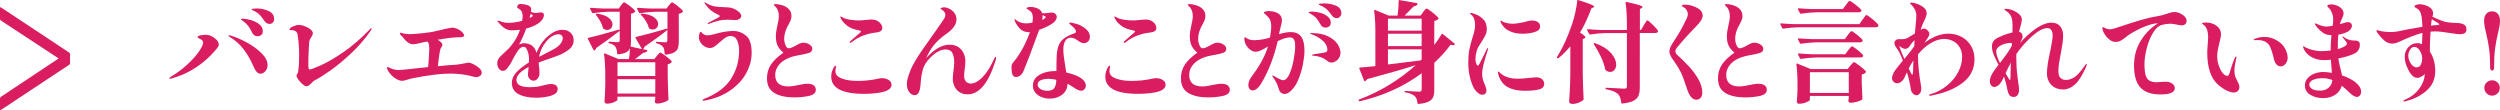
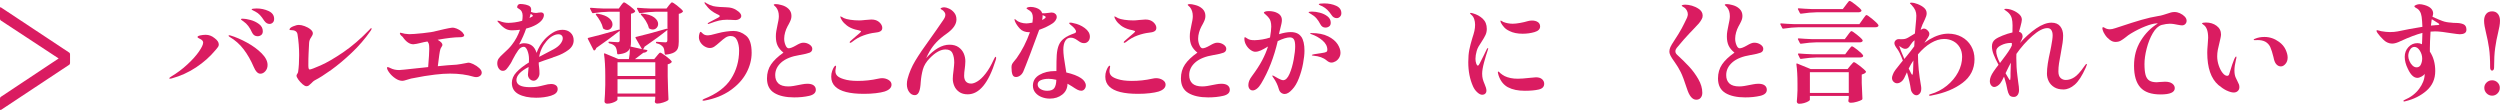
<svg xmlns="http://www.w3.org/2000/svg" viewBox="0 0 777.46 34.24">
  <defs>
    <style>.d{fill:#da1c61;}</style>
  </defs>
  <g id="a" />
  <g id="b">
    <g id="c">
      <path class="d" d="M21.58,20.1L.31,34.18l-.14,.05c-.11,0-.17-.12-.17-.37v-3.18c0-.25,.07-.42,.21-.53l18.03-11.97L.21,6.34c-.14-.11-.21-.28-.21-.53V2.63c0-.39,.1-.49,.31-.32l21.27,14.08c.14,.1,.2,.28,.2,.53v2.65c0,.25-.07,.42-.2,.53Z" />
      <g>
        <path class="d" d="M52.63,24.35c0-.11,.18-.28,.55-.51,1.87-1.12,3.57-2.38,5.1-3.81,1.54-1.42,2.74-2.76,3.6-4.01,.86-1.25,1.3-2.17,1.3-2.77,0-.46-.31-.83-.92-1.13-.09-.05-.21-.1-.34-.17s-.26-.14-.36-.22c-.1-.08-.15-.14-.15-.19,0-.23,.28-.4,.85-.53,.57-.12,1.14-.19,1.71-.19,.98,0,1.88,.33,2.7,.99,.91,.66,1.37,1.33,1.37,2.01,0,.27-.07,.52-.22,.75-.15,.23-.31,.44-.5,.65-.18,.2-.32,.36-.41,.48-1.62,1.94-3.58,3.68-5.89,5.22-2.31,1.55-4.87,2.71-7.67,3.48-.23,.05-.39,.07-.48,.07-.16,0-.24-.04-.24-.14Zm27.2-1.98c-.33-.36-.63-.87-.9-1.5-.91-2.12-1.96-3.96-3.16-5.53-1.19-1.57-2.65-2.86-4.35-3.86-.23-.14-.34-.26-.34-.38,0-.09,.07-.14,.2-.14,.07,0,.19,.02,.38,.07,1.66,.5,3.39,1.25,5.19,2.24,1.8,.99,3.31,2.1,4.53,3.33,1.22,1.23,1.83,2.44,1.83,3.62,0,.75-.23,1.39-.68,1.91-.46,.52-.97,.79-1.54,.79-.43,0-.81-.18-1.14-.55Zm-1.45-12.26c-.36-.8-.75-1.47-1.16-2.01-.41-.55-.92-1.04-1.54-1.47-.14-.09-.3-.21-.48-.34-.18-.14-.27-.24-.27-.31,0-.11,.18-.17,.55-.17,.59,0,1.39,.13,2.39,.39,1,.26,1.89,.69,2.68,1.28,.79,.59,1.18,1.33,1.18,2.22,0,.55-.17,.94-.5,1.19-.33,.25-.71,.38-1.14,.38-.77,0-1.34-.39-1.71-1.16Zm3.82-3.62c-.52-.8-.98-1.41-1.38-1.83-.4-.42-.88-.78-1.45-1.08-.16-.09-.39-.21-.68-.34-.3-.14-.44-.25-.44-.34s.17-.16,.5-.2c.33-.05,.68-.07,1.04-.07,1.34,0,2.59,.27,3.74,.8,1.15,.54,1.72,1.35,1.72,2.44,0,.5-.14,.89-.43,1.16-.28,.27-.62,.41-1.01,.41-.62,0-1.15-.32-1.61-.96Z" />
        <path class="d" d="M94.08,26.17c-.5-.42-.94-.9-1.31-1.43-.38-.53-.56-.94-.56-1.21,0-.16,.08-.35,.24-.58,.16-.23,.25-.44,.27-.65,.21-1.43,.31-3.16,.31-5.19,0-2.19-.17-4.34-.51-6.45-.14-.86-.81-1.3-2.01-1.3-.14,0-.25,0-.34-.02-.09-.01-.14-.05-.14-.12,0-.36,.36-.7,1.09-1.01,.73-.31,1.34-.46,1.84-.46s1.1,.12,1.79,.38,1.29,.58,1.79,.99c.5,.41,.75,.82,.75,1.23,0,.21-.05,.4-.15,.6-.1,.19-.21,.38-.32,.56-.21,.3-.37,.58-.48,.85-.11,.27-.18,.58-.21,.92-.07,.84-.12,1.98-.17,3.41-.05,.91-.07,2.14-.07,3.69,0,.05,0,.19,.02,.43,.01,.24,.05,.43,.12,.58s.16,.22,.27,.22c.34,0,1.48-.43,3.42-1.28,1.93-.85,4.27-2.21,7-4.06,2.73-1.86,5.47-4.22,8.23-7.09,.23-.3,.4-.44,.51-.44,.07,0,.1,.06,.1,.17,0,.16-.1,.39-.31,.68-1.71,2.46-3.68,4.74-5.91,6.85-2.23,2.11-4.36,3.88-6.38,5.33-2.03,1.45-3.69,2.5-4.99,3.16-.27,.14-.52,.32-.75,.55s-.36,.36-.41,.41c-.32,.32-.58,.55-.79,.7-.21,.15-.44,.22-.72,.22-.32,0-.73-.21-1.23-.63Z" />
        <path class="d" d="M147.25,19.98c.68,.32,1.28,.72,1.79,1.2s.77,.94,.77,1.4c0,.41-.17,.75-.51,1.01-.34,.26-.74,.39-1.2,.39-.25,0-.5-.03-.75-.1-2.19-.66-4.64-.99-7.38-.99-1.37,0-2.92,.1-4.68,.31-1.89,.21-4.37,.61-7.44,1.23-.32,.07-.82,.22-1.5,.44-.55,.18-.94,.27-1.19,.27-.73,0-1.47-.26-2.22-.77-.75-.51-1.37-1.1-1.86-1.76-.49-.66-.73-1.17-.73-1.54,0-.14,.07-.2,.21-.2,.18,0,.49,.11,.92,.34,.77,.39,1.66,.58,2.66,.58,.32,0,2.14-.18,5.46-.55,.61-.07,1.22-.13,1.83-.19,.6-.06,1.18-.12,1.72-.19,.23-2.73,.34-4.61,.34-5.63,0-.8-.05-1.33-.14-1.6-.11-.27-.25-.51-.41-.72-.66,.09-1.47,.26-2.42,.51-.18,.05-.5,.11-.96,.21-.46,.09-.8,.14-1.02,.14-1.16,0-2.27-.76-3.31-2.29-.43-.3-.72-.63-.85-.99-.05-.16-.02-.26,.07-.31h.07l.34,.07c.57,.2,1.36,.33,2.36,.38,.84,0,2.26-.1,4.25-.31,1.99-.21,3.35-.42,4.08-.65,.71-.18,1.58-.39,2.61-.61,1.04-.23,1.81-.38,2.34-.44,.46-.05,.95,.04,1.49,.26,.54,.22,1.01,.49,1.42,.82,.41,.33,.64,.6,.68,.8,.18,.14,.27,.29,.27,.44,0,.11-.05,.23-.15,.34s-.25,.18-.43,.2c-.07,.07-.36,.1-.89,.1-1.55,0-3.81,.26-6.8,.79,1,.57,1.5,1.1,1.5,1.6,0,.14-.09,.34-.27,.61-.18,.27-.31,.52-.38,.75-.18,.55-.44,2.3-.79,5.26,2.48-.25,4.1-.39,4.85-.41,.55,0,1.33-.09,2.36-.27l1.13-.21c.59-.14,.97-.21,1.13-.21,.41,0,.96,.16,1.64,.48Z" />
        <path class="d" d="M171.93,17.89c-2.14,.71-3.61,1.22-4.4,1.54,0,.41,.04,.96,.14,1.64,.07,.5,.1,1.1,.1,1.81,0,.52-.18,1.02-.55,1.5s-.79,.72-1.26,.72-.89-.19-1.25-.56c-.35-.38-.53-.82-.53-1.35,0-.3,.07-1.08,.21-2.36-2.53,1.32-3.79,2.67-3.79,4.06,0,1.48,1.41,2.22,4.23,2.22,.89,0,1.64-.05,2.25-.15,.61-.1,1.31-.26,2.08-.46,.91-.25,1.65-.38,2.22-.38,.61,0,1.11,.14,1.49,.41,.38,.27,.56,.66,.56,1.16,0,.96-.69,1.64-2.07,2.07-1.38,.42-2.92,.63-4.63,.63-2.3,0-4.13-.38-5.5-1.13s-2.05-1.91-2.05-3.48c0-1.18,.47-2.29,1.42-3.31s2.24-2.04,3.88-3.04c.02-.23,.03-.58,.03-1.06,0-.93-.16-1.8-.48-2.61-.32-.81-.7-1.21-1.13-1.21-.64,0-1.22,.36-1.74,1.08s-1.1,1.69-1.74,2.92c-.23,.5-.44,.91-.65,1.23-.52,.8-.94,1.37-1.26,1.72-.32,.35-.69,.53-1.13,.53-.5,0-.92-.23-1.25-.7-.33-.47-.49-1.01-.49-1.62,0-.57,.14-1.06,.41-1.47,.27-.41,.74-.91,1.4-1.5,1.21-1.07,2.12-2,2.73-2.8,1.09-1.39,1.93-2.95,2.53-4.68-.96,.11-1.8,.17-2.53,.17-.87,0-1.62-.22-2.27-.67-.65-.44-1.34-1.1-2.07-1.96-.09-.09-.14-.18-.14-.27,0-.07,.04-.1,.14-.1,.11,0,.27,.03,.48,.1,.93,.39,1.87,.58,2.8,.58,.52,0,1.17-.05,1.95-.15s1.55-.27,2.32-.5c.09-.48,.14-1.01,.14-1.6,0-1-.4-1.72-1.2-2.15-.05-.02-.12-.06-.22-.12-.1-.06-.18-.11-.22-.17-.04-.06-.07-.13-.07-.22,.02-.25,.11-.47,.27-.67,.16-.19,.39-.29,.68-.29,.55,0,1.12,.07,1.71,.2s1.04,.33,1.33,.58c.25,.23,.38,.57,.38,1.02,0,.11-.02,.33-.07,.65,.48,.23,.97,.34,1.47,.34,.29,0,.58-.03,.85-.1,.36-.05,.64-.07,.82-.07,.25,0,.46,.07,.63,.21s.26,.33,.26,.58c0,.52-.21,1.05-.61,1.57-.41,.52-1.01,1.01-1.81,1.47-.93,.52-1.97,.92-3.11,1.19-.52,1.55-1.25,3.2-2.19,4.95,.5-.25,1-.38,1.5-.38,2.05,0,3.36,1,3.93,3,.59-1.59,1.42-2.98,2.49-4.17,.68-.75,1.51-1.44,2.48-2.07,.97-.63,2-.94,3.09-.94,1.02,0,1.86,.3,2.51,.9,.65,.6,.97,1.39,.97,2.37,0,1.18-.55,2.19-1.64,3-1.09,.82-2.4,1.49-3.93,2.01l-.92,.31Zm-7.27-12.29c.37-.18,.64-.33,.82-.44,.16-.09,.24-.18,.24-.27,0-.07-.09-.17-.27-.31-.05-.05-.18-.14-.41-.27l-.38,1.3Zm3.01,12.09l.44-.24,1.37-.72c1.27-.64,2.18-1.12,2.73-1.43,.91-.5,1.61-1.06,2.08-1.67s.72-1.18,.72-1.71c0-.39-.12-.69-.36-.92-.24-.23-.57-.34-1.01-.34-.57,0-1.18,.18-1.83,.55-.65,.36-1.28,.91-1.89,1.64-1.21,1.41-1.96,3.03-2.25,4.85Z" />
        <path class="d" d="M210.64,1.81c.92,.71,1.5,1.24,1.72,1.6,.07,.09,.05,.19-.07,.31-.3,.3-.7,.49-1.2,.58V12.94c0,.87-.1,1.56-.29,2.08-.19,.52-.58,.95-1.16,1.28-.58,.33-1.45,.56-2.61,.7h-.07c-.11,0-.19-.08-.24-.24-.05-.55-.1-.98-.17-1.31-.07-.33-.18-.61-.34-.84-.23-.25-.48-.47-.77-.67-.28-.19-.69-.35-1.21-.46-.16-.02-.24-.11-.24-.27,0-.14,.07-.21,.21-.21,.41,0,.91,.03,1.5,.1l1.26,.07c.39,0,.58-.22,.58-.65v-3.21c-1.75,1.43-4.12,3.18-7.1,5.22-.07,.32-.24,.58-.51,.79l1.16,.2c.23,.05,.3,.15,.21,.31-.23,.34-.64,.54-1.23,.58-.46,.36-1.32,1.02-2.6,1.98h5.98l.82-.99c.09-.11,.22-.27,.38-.46,.16-.19,.29-.34,.39-.43,.1-.09,.2-.14,.29-.14,.21,0,.79,.36,1.76,1.09,.97,.73,1.57,1.28,1.79,1.64,.07,.09,.05,.19-.07,.31-.3,.3-.68,.49-1.16,.58v3.76c.07,3.12,.15,5.49,.24,7.1,0,.14-.04,.25-.14,.34-.3,.23-.79,.46-1.49,.68-.7,.23-1.3,.34-1.83,.34-.43,0-.69-.17-.79-.51,0-.14,.01-.25,.03-.34,.02-.07,.04-.15,.05-.24,.01-.09,.03-.2,.05-.34v-.72h-11.75v.92c0,.14-.17,.31-.49,.51-.33,.2-.74,.38-1.23,.53-.49,.15-.98,.22-1.48,.22-.27,0-.48-.07-.62-.21-.14-.14-.21-.3-.21-.48,.11-1.27,.19-2.98,.24-5.12v-2.94c0-2.69-.13-4.89-.38-6.62v-.07c0-.09,.02-.15,.07-.19,.05-.03,.11-.03,.21,.02l4.17,1.74h3.28c.2-1.02,.31-2.15,.31-3.38-.21,.55-.59,.97-1.16,1.28-.57,.31-1.4,.52-2.49,.63h-.07c-.11,0-.19-.08-.24-.24-.07-1-.25-1.71-.55-2.12-.39-.52-1.02-.88-1.91-1.06-.16-.07-.24-.17-.24-.31s.07-.21,.21-.21c.39,0,.88,.03,1.47,.1l1.23,.07c.2,0,.35-.05,.44-.15,.09-.1,.14-.26,.14-.46v-2.94c-2.21,1.73-4.63,3.51-7.27,5.33-.07,.3-.24,.55-.51,.75-.02,.02-.07,.03-.14,.03-.12,0-.19-.06-.24-.17l-1.74-3.41-.04-.14c0-.11,.07-.18,.21-.2,1.82-.41,4.95-1.25,9.39-2.53,.02,0,.07-.01,.15-.03,.08-.02,.13,0,.15,.07l.04,.14V3.65h-3.38c-1.46,.02-3.08,.17-4.88,.44h-.07c-.11,0-.21-.06-.27-.17l-.61-1.19-.03-.14c0-.11,.08-.17,.24-.17,1.23,.11,2.61,.19,4.13,.24h4.58l.68-.96c.07-.09,.17-.23,.31-.41,.14-.18,.26-.32,.36-.41,.1-.09,.2-.14,.29-.14,.2,0,.77,.35,1.71,1.06,.93,.71,1.5,1.23,1.71,1.57,.07,.09,.06,.19-.03,.31-.32,.32-.73,.51-1.23,.58V12.94c0,.64-.04,1.15-.14,1.54l3.55,.79-1.98-3.45c-.05-.09-.06-.17-.03-.22,.02-.06,.08-.1,.17-.12,2.44-.57,5.58-1.41,9.43-2.53,.16-.02,.26,0,.31,.07l.03,.14V3.65h-3.62c-1.46,.02-3.08,.17-4.88,.44h-.1c-.09,0-.17-.06-.24-.17l-.61-1.19s-.04-.07-.04-.14c0-.11,.08-.17,.24-.17,1.25,.11,2.64,.19,4.17,.24h4.78l.72-.96c.09-.11,.21-.26,.36-.43,.15-.17,.27-.3,.36-.39,.09-.09,.18-.14,.27-.14,.21,0,.77,.35,1.69,1.06Zm-20.64,7c-.32,.34-.72,.51-1.2,.51-.36,0-.73-.11-1.09-.34-.09-.05-.16-.15-.21-.31-.14-.64-.41-1.32-.82-2.05-.41-.73-.85-1.39-1.33-1.98-.09-.14-.1-.24-.03-.31,.04-.04,.15-.07,.31-.07,.14,0,.26,.01,.38,.03,1.52,.27,2.65,.72,3.38,1.33,.73,.61,1.09,1.26,1.09,1.95,0,.48-.16,.89-.48,1.23Zm13.79,14.82v-4.27h-11.75v4.27h11.75Zm-11.75,5.46h11.75v-4.47h-11.75v4.47Zm9.9-20.21c-.09-.04-.16-.15-.2-.31-.16-.66-.46-1.35-.91-2.07-.44-.72-.93-1.34-1.45-1.86-.14-.14-.16-.25-.07-.34,.11-.07,.23-.09,.34-.07,1.71,.16,2.97,.55,3.79,1.18,.82,.63,1.23,1.3,1.23,2.03,0,.48-.16,.89-.48,1.23-.32,.34-.72,.51-1.2,.51-.39,0-.74-.1-1.06-.31Z" />
        <path class="d" d="M218.68,31.31c-.14,0-.21-.05-.21-.14,0-.14,.16-.27,.48-.41,3.89-1.52,6.68-3.6,8.37-6.21,1.68-2.62,2.53-5.57,2.53-8.84,0-1.18-.21-2.23-.61-3.14-.41-.91-1.08-1.37-2.01-1.37-.57,0-1.1,.16-1.59,.48-.49,.32-1.1,.81-1.83,1.47-.68,.61-1.24,1.06-1.67,1.35-.43,.29-.89,.43-1.37,.43-.52,0-1.05-.15-1.59-.46-.54-.31-.97-.72-1.32-1.25-.34-.52-.51-1.08-.51-1.67,0-.39,.06-.76,.17-1.11,.11-.35,.23-.53,.34-.53,.09,0,.2,.06,.33,.19,.12,.13,.2,.2,.22,.22,.25,.25,.51,.43,.77,.53,.26,.1,.59,.15,.97,.15,.48,0,1.26-.16,2.36-.48l.79-.2c.77-.21,1.6-.37,2.48-.5,.88-.12,1.66-.19,2.34-.19,1.37,0,2.65,.47,3.84,1.42,1.2,.94,1.79,2.74,1.79,5.38,0,2.14-.56,4.24-1.67,6.3-1.12,2.06-2.78,3.86-4.99,5.4-2.21,1.54-4.87,2.59-7.99,3.16l-.41,.03Zm1.45-23.87s-.05-.05-.05-.07c0-.11,.12-.24,.38-.38l2.94-1.54c.29-.16,.44-.31,.44-.44,0-.09-.06-.18-.17-.26-.12-.08-.23-.15-.36-.21-.12-.06-.22-.1-.29-.12-.68-.32-1.33-.72-1.93-1.19-.6-.48-1.2-1.13-1.79-1.95-.14-.2-.21-.35-.21-.44s.03-.14,.1-.14c.09,0,.26,.1,.51,.31,.73,.43,1.42,.73,2.08,.89,.5,.11,1.14,.2,1.93,.26,.79,.06,1.43,.09,1.93,.09,.29,0,.67,.03,1.11,.08,.44,.06,.82,.14,1.14,.26,.66,.23,1.26,.58,1.81,1.04,.55,.47,.82,.92,.82,1.35,0,.36-.19,.67-.56,.9-.38,.24-.81,.36-1.31,.36l-1.4-.07-1.2-.03c-.87,0-1.68,.09-2.44,.26-.76,.17-1.77,.5-3.02,.97-.14,.07-.25,.1-.34,.1-.05,0-.08-.01-.12-.03Z" />
        <path class="d" d="M240.81,28.91c-1.53-.92-2.29-2.43-2.29-4.52,0-1.66,.42-3.11,1.26-4.35,.84-1.24,2.13-2.46,3.86-3.67-.84-.68-1.45-1.41-1.81-2.17-.37-.76-.55-1.71-.55-2.85,0-.59,.04-1.16,.14-1.69,.09-.53,.22-1.19,.38-1.96,.11-.48,.21-.95,.29-1.42,.08-.47,.12-.88,.12-1.25,0-1.14-.3-2.07-.89-2.8-.11-.14-.26-.27-.43-.41-.17-.14-.26-.24-.26-.31,0-.16,.22-.24,.65-.24,.41,0,.95,.09,1.61,.27,.91,.21,1.68,.6,2.3,1.18,.62,.58,.94,1.33,.94,2.24,0,.43-.07,.84-.21,1.21s-.35,.84-.65,1.38c-.09,.14-.21,.34-.34,.61-.32,.59-.58,1.23-.77,1.91-.19,.68-.29,1.34-.29,1.98,0,.68,.14,1.35,.41,2,.27,.65,.6,.97,.99,.97,.48,0,1.22-.28,2.22-.85,.5-.3,.93-.52,1.3-.67,.36-.15,.71-.22,1.02-.22,.73,0,1.38,.19,1.95,.58,.57,.39,.85,.83,.85,1.33,0,.57-.29,.97-.85,1.2-.57,.23-1.59,.47-3.07,.72-2.53,.41-4.43,1.17-5.7,2.29-1.27,1.12-1.91,2.44-1.91,3.96,0,1.12,.33,1.98,.99,2.6,.66,.61,1.69,.92,3.07,.92,.5,0,1.04-.05,1.6-.14,.57-.09,1.11-.19,1.64-.31,.16-.02,.52-.09,1.09-.21,.57-.11,1.12-.17,1.64-.17,.84,0,1.49,.17,1.93,.5,.44,.33,.67,.79,.67,1.38,0,.93-.69,1.56-2.07,1.88-1.38,.32-2.93,.48-4.66,.48-2.6,0-4.66-.46-6.18-1.38Z" />
        <path class="d" d="M259.76,26.94c-.84-.82-1.26-1.84-1.26-3.07,0-.68,.09-1.26,.27-1.74,.16-.5,.35-.91,.56-1.23,.22-.32,.38-.48,.5-.48s.17,.09,.17,.27c0,.09-.03,.3-.1,.61s-.1,.59-.1,.82c0,.61,.21,1.12,.62,1.5,.41,.39,1.07,.72,1.98,.99,1.09,.36,2.55,.55,4.37,.55,2.16,0,4.26-.23,6.28-.68,.5-.11,.92-.17,1.26-.17,.75,0,1.43,.19,2.03,.56,.6,.38,.91,.86,.91,1.45,0,.96-.73,1.67-2.19,2.15-.66,.2-1.57,.38-2.71,.51-1.15,.14-2.37,.2-3.67,.2-4.42,0-7.39-.75-8.91-2.25Zm4.47-13.76c0-.11,.07-.24,.21-.38,.25-.25,.79-.72,1.6-1.4,1.16-.93,1.74-1.48,1.74-1.64,0-.07-.07-.12-.21-.17-.14-.05-.27-.09-.39-.12s-.22-.06-.29-.09c-.27-.04-.58-.11-.92-.2-1.05-.3-1.91-.71-2.59-1.23-.68-.52-1.2-1.06-1.54-1.6-.34-.52-.51-.89-.51-1.09,0-.11,.02-.17,.07-.17s.15,.05,.31,.14c.27,.18,.52,.32,.75,.41,.43,.2,1.09,.38,1.98,.51,.89,.14,1.83,.2,2.83,.2,.36,0,.98-.04,1.84-.14,.87-.09,1.48-.14,1.84-.14,.46,0,.85,.05,1.2,.14,.64,.18,1.17,.51,1.59,.99,.42,.48,.63,.97,.63,1.47s-.19,.83-.58,1.06-.97,.38-1.74,.44c-1.05,.11-2.21,.39-3.48,.84s-2.49,1.13-3.65,2.07c-.23,.16-.4,.24-.51,.24s-.17-.05-.17-.14Z" />
        <path class="d" d="M309.79,17.93c0,.27-.06,.56-.17,.85-2.19,7.03-5.08,10.55-8.67,10.55-1.07,0-1.95-.24-2.65-.73-.69-.49-1.2-1.1-1.52-1.84-.32-.74-.48-1.49-.48-2.24,0-.66,.08-1.55,.24-2.66,.14-1.23,.21-2.04,.21-2.42,0-1.16-.18-2.13-.55-2.9-.36-.77-1.08-1.16-2.15-1.16-1.53,0-3.17,.91-4.92,2.73-1.07,1.09-1.78,2.24-2.12,3.45-.34,1.21-.57,2.54-.68,4,0,.23-.02,.52-.07,.89-.11,1.09-.31,1.89-.6,2.39s-.68,.75-1.18,.75c-.68,0-1.26-.32-1.74-.97-.48-.65-.72-1.46-.72-2.44,0-.52,.07-1.06,.2-1.6,.52-1.98,1.33-3.88,2.42-5.69,1.09-1.81,2.66-4.13,4.71-6.95,1.16-1.62,2.36-3.32,3.58-5.12,.05-.07,.18-.26,.39-.56,.22-.31,.38-.6,.5-.87,.11-.27,.17-.53,.17-.79,0-.3-.09-.57-.27-.82-.25-.36-.52-.61-.8-.75-.29-.14-.43-.24-.43-.31,0-.11,.12-.22,.36-.31,.24-.09,.51-.14,.8-.14,.39,0,.88,.14,1.49,.41,.6,.27,1.14,.69,1.6,1.26,.47,.57,.7,1.28,.7,2.12,0,1.48-1,2.94-3,4.37-1.3,.91-2.36,1.8-3.19,2.66-.83,.87-1.55,1.83-2.17,2.9-.34,.59-.7,1.29-1.06,2.08,2.5-2.78,4.92-4.17,7.24-4.17,1.16,0,2.11,.26,2.85,.79,.74,.52,1.27,1.18,1.61,1.96,.33,.79,.49,1.59,.49,2.41,0,.41-.02,.83-.07,1.26-.04,.43-.08,.73-.1,.89-.14,.91-.21,1.7-.21,2.36,0,.77,.19,1.37,.56,1.79,.38,.42,.92,.63,1.62,.63,.57,0,1.25-.24,2.03-.73,.79-.49,1.62-1.29,2.49-2.41,.88-1.12,1.7-2.54,2.48-4.27,.27-.61,.49-.92,.65-.92,.07,0,.1,.09,.1,.27Z" />
        <path class="d" d="M323.17,9.29c-.62,1.73-1.52,4.16-2.71,7.29-1.2,3.13-1.94,5.03-2.24,5.69-.25,.55-.59,.96-1.01,1.25-.42,.29-.84,.43-1.25,.43-.55,0-.92-.26-1.11-.79-.19-.52-.29-1.26-.29-2.22,0-.41,.06-.73,.17-.97,.11-.24,.34-.56,.68-.97l.75-.92c1.66-2.34,3.04-5.03,4.13-8.06h-.17c-1.28,0-2.26-.37-2.95-1.11-.69-.74-1.2-1.49-1.52-2.24-.11-.27-.17-.47-.17-.58,0-.09,.04-.14,.1-.14,.09,0,.25,.1,.48,.31,.34,.32,.8,.57,1.38,.75,.58,.18,1.18,.27,1.79,.27,.32,0,.93-.08,1.84-.24,.09-.64,.14-1.1,.14-1.4,0-1.07-.27-1.8-.82-2.19-.23-.18-.48-.35-.75-.51-.27-.16-.41-.27-.41-.34,0-.11,.12-.22,.36-.31,.24-.09,.55-.14,.94-.14,.55,0,1.09,.09,1.64,.27,1.05,.34,1.7,.91,1.95,1.71h.75l1.3-.14c.39-.07,.66-.1,.82-.1,.43,0,.79,.1,1.06,.31,.39,.25,.58,.61,.58,1.09,0,.36-.14,.73-.41,1.11-.27,.38-.57,.67-.89,.87-1.07,.73-2.46,1.4-4.17,2.01Zm8.11,3.41c-.4,.66-.6,1.58-.6,2.77s.23,3.06,.68,5.57l.24,1.5c2,.46,3.54,1.05,4.61,1.78,.48,.32,.84,.68,1.09,1.08,.25,.4,.38,.79,.38,1.18,0,.43-.14,.81-.41,1.14-.27,.33-.61,.5-1.02,.5-.39,0-.8-.11-1.23-.34s-1-.58-1.71-1.06c-.59-.36-1.04-.63-1.33-.79-.02,1.41-.56,2.54-1.62,3.38-1.06,.84-2.35,1.26-3.88,1.26-.87,0-1.7-.15-2.51-.46-.81-.31-1.47-.77-1.98-1.38-.51-.61-.77-1.34-.77-2.19,0-1.46,.68-2.58,2.03-3.36,1.35-.79,2.98-1.18,4.87-1.18h.41c0-2.28,.03-3.93,.1-4.95,.09-1.3,.32-2.36,.68-3.19,.36-.83,.93-1.52,1.69-2.08,.76-.56,1.8-1.06,3.12-1.52,.34-.11,.51-.3,.51-.55,0-.52-.6-1.25-1.81-2.19-.05-.05-.11-.11-.2-.21-.09-.09-.14-.16-.14-.2,0-.11,.14-.17,.41-.17,.3,0,.61,.06,.96,.17,1.28,.23,2.44,.73,3.5,1.52,1.06,.79,1.59,1.68,1.59,2.68,0,.59-.18,1.08-.53,1.45-.35,.38-.78,.56-1.28,.56-.36,0-.69-.07-.97-.2s-.68-.39-1.18-.75c-.71-.5-1.37-.75-1.98-.75-.75,0-1.33,.33-1.72,.99Zm-3.38,14.65c.38-.59,.58-1.43,.6-2.53-.89-.21-1.7-.31-2.42-.31-.91,0-1.7,.14-2.37,.41-.67,.27-1.01,.72-1.01,1.33s.3,1.1,.89,1.45c.59,.35,1.27,.53,2.05,.53,1.14,0,1.89-.3,2.27-.89Zm-3.67-22.37c0,.39-.05,.8-.14,1.23l.41-.21c.46-.25,.68-.48,.68-.68,0-.16-.17-.31-.51-.44l-.44-.17v.27Z" />
        <path class="d" d="M344.99,26.94c-.84-.82-1.26-1.84-1.26-3.07,0-.68,.09-1.26,.27-1.74,.16-.5,.35-.91,.56-1.23,.22-.32,.38-.48,.5-.48s.17,.09,.17,.27c0,.09-.03,.3-.1,.61s-.1,.59-.1,.82c0,.61,.21,1.12,.62,1.5,.41,.39,1.07,.72,1.98,.99,1.09,.36,2.55,.55,4.37,.55,2.16,0,4.26-.23,6.28-.68,.5-.11,.92-.17,1.26-.17,.75,0,1.43,.19,2.03,.56,.6,.38,.91,.86,.91,1.45,0,.96-.73,1.67-2.19,2.15-.66,.2-1.57,.38-2.71,.51-1.15,.14-2.37,.2-3.67,.2-4.42,0-7.39-.75-8.91-2.25Zm4.47-13.76c0-.11,.07-.24,.21-.38,.25-.25,.79-.72,1.6-1.4,1.16-.93,1.74-1.48,1.74-1.64,0-.07-.07-.12-.21-.17-.14-.05-.27-.09-.39-.12s-.22-.06-.29-.09c-.27-.04-.58-.11-.92-.2-1.05-.3-1.91-.71-2.59-1.23-.68-.52-1.2-1.06-1.54-1.6-.34-.52-.51-.89-.51-1.09,0-.11,.02-.17,.07-.17s.15,.05,.31,.14c.27,.18,.52,.32,.75,.41,.43,.2,1.09,.38,1.98,.51,.89,.14,1.83,.2,2.83,.2,.36,0,.98-.04,1.84-.14,.87-.09,1.48-.14,1.84-.14,.46,0,.85,.05,1.2,.14,.64,.18,1.17,.51,1.59,.99,.42,.48,.63,.97,.63,1.47s-.19,.83-.58,1.06-.97,.38-1.74,.44c-1.05,.11-2.21,.39-3.48,.84s-2.49,1.13-3.65,2.07c-.23,.16-.4,.24-.51,.24s-.17-.05-.17-.14Z" />
        <path class="d" d="M369.54,28.91c-1.53-.92-2.29-2.43-2.29-4.52,0-1.66,.42-3.11,1.26-4.35,.84-1.24,2.13-2.46,3.86-3.67-.84-.68-1.45-1.41-1.81-2.17s-.55-1.71-.55-2.85c0-.59,.04-1.16,.14-1.69,.09-.53,.22-1.19,.38-1.96,.11-.48,.21-.95,.29-1.42,.08-.47,.12-.88,.12-1.25,0-1.14-.3-2.07-.89-2.8-.11-.14-.26-.27-.43-.41-.17-.14-.26-.24-.26-.31,0-.16,.21-.24,.65-.24,.41,0,.94,.09,1.6,.27,.91,.21,1.68,.6,2.31,1.18,.62,.58,.94,1.33,.94,2.24,0,.43-.07,.84-.21,1.21-.14,.38-.35,.84-.65,1.38-.09,.14-.21,.34-.34,.61-.32,.59-.58,1.23-.77,1.91s-.29,1.34-.29,1.98c0,.68,.14,1.35,.41,2,.27,.65,.6,.97,.99,.97,.48,0,1.22-.28,2.22-.85,.5-.3,.93-.52,1.3-.67,.36-.15,.71-.22,1.03-.22,.73,0,1.38,.19,1.95,.58s.85,.83,.85,1.33c0,.57-.29,.97-.85,1.2s-1.59,.47-3.07,.72c-2.53,.41-4.43,1.17-5.7,2.29-1.28,1.12-1.91,2.44-1.91,3.96,0,1.12,.33,1.98,.99,2.6,.66,.61,1.68,.92,3.07,.92,.5,0,1.04-.05,1.6-.14,.57-.09,1.12-.19,1.64-.31,.16-.02,.52-.09,1.09-.21,.57-.11,1.12-.17,1.64-.17,.84,0,1.49,.17,1.93,.5,.44,.33,.67,.79,.67,1.38,0,.93-.69,1.56-2.07,1.88-1.38,.32-2.93,.48-4.66,.48-2.59,0-4.66-.46-6.18-1.38Z" />
        <path class="d" d="M404.68,11.42c.66,.97,.99,2.42,.99,4.35,0,1.09-.15,2.42-.44,4s-.73,3.1-1.31,4.59c-.58,1.49-1.27,2.65-2.07,3.47-.84,.93-1.62,1.4-2.32,1.4-.41,0-.79-.13-1.13-.39s-.58-.65-.72-1.18c-.34-1.23-.9-2.39-1.67-3.48-.23-.27-.34-.48-.34-.61,0-.07,.03-.1,.1-.1s.31,.11,.72,.34c.09,.07,.41,.25,.96,.55,.73,.39,1.26,.58,1.61,.58,.75-.02,1.4-.68,1.96-1.96,.56-1.29,.99-2.78,1.3-4.47,.31-1.7,.46-3.06,.46-4.08s-.12-1.72-.38-2.15c-.25-.43-.67-.65-1.26-.65-.93,0-2.2,.39-3.79,1.16-1.16,5.01-2.88,9.41-5.16,13.21-.41,.68-.84,1.21-1.3,1.57-.46,.36-.89,.55-1.3,.55s-.74-.15-.99-.46c-.25-.31-.38-.71-.38-1.21,0-.87,.35-1.76,1.06-2.7,1.39-1.87,2.47-3.53,3.24-5,.77-1.47,1.38-2.9,1.81-4.29-.89,.55-1.64,.96-2.25,1.23-.61,.27-1.18,.41-1.71,.41-.46,0-.95-.19-1.49-.58-.54-.39-.99-.89-1.35-1.52-.37-.63-.55-1.29-.55-2,0-.11,.02-.22,.05-.31,.04-.09,.07-.14,.12-.14,.07,0,.18,.05,.32,.15s.28,.19,.39,.26c.34,.23,.69,.38,1.04,.44,.35,.07,.79,.1,1.31,.1,1.64-.05,3.22-.32,4.75-.82,.25-1.5,.38-2.63,.38-3.38,0-1.23-.24-2.13-.72-2.7-.32-.41-.66-.76-1.02-1.06-.37-.3-.55-.49-.55-.58,0-.14,.14-.26,.41-.36s.66-.15,1.16-.15c.43,0,.88,.05,1.33,.14,.46,.09,.83,.22,1.13,.38,1.05,.48,1.57,1.24,1.57,2.29,0,.32-.04,.7-.14,1.14s-.19,.87-.31,1.28c-.18,.64-.3,1.09-.34,1.37l-.1,.58c1.39-.43,2.59-.65,3.62-.65,1.53,0,2.62,.48,3.28,1.45Zm4.68-5.75c-.43-.5-.98-.93-1.64-1.3-.07-.05-.18-.11-.34-.2-.16-.09-.27-.17-.34-.22-.07-.06-.1-.11-.1-.15,0-.07,.13-.12,.39-.15s.48-.05,.67-.05c.75,0,1.58,.12,2.49,.36,.91,.24,1.7,.62,2.36,1.14,.66,.52,.99,1.18,.99,1.98,0,.52-.17,.9-.51,1.14-.34,.24-.73,.36-1.16,.36-.34,0-.64-.09-.9-.26-.26-.17-.47-.42-.63-.73-.41-.77-.83-1.41-1.26-1.91Zm3.67,5.63c1.35,.68,2.33,1.5,2.94,2.44,.6,.94,.9,1.83,.9,2.65,0,.59-.15,1.13-.44,1.6-.3,.48-.67,.84-1.11,1.09-.44,.25-.87,.38-1.28,.38-.25,0-.5-.06-.73-.17-.24-.11-.5-.28-.77-.51-.96-.82-2.32-1.31-4.1-1.47-.32-.02-.48-.08-.48-.17s.21-.18,.65-.27l2.22-.34c.82-.11,1.35-.23,1.59-.36,.24-.12,.36-.36,.36-.7,0-1.07-.51-2.04-1.52-2.9-1.01-.86-2.17-1.51-3.47-1.95-.25-.09-.38-.17-.38-.24s.15-.1,.44-.1c2.09,0,3.82,.34,5.17,1.02Zm-2.48-9.66c-.29-.11-.44-.22-.44-.31,0-.18,.56-.27,1.67-.27,1.39,0,2.63,.24,3.72,.73,1.09,.49,1.64,1.26,1.64,2.31,0,.46-.15,.83-.45,1.11-.29,.28-.61,.43-.96,.43-.68,0-1.22-.31-1.61-.92-.48-.71-.93-1.26-1.35-1.67-.42-.41-.93-.77-1.52-1.09-.18-.09-.42-.19-.72-.31Z" />
-         <path class="d" d="M442.55,3.76c.07-.09,.19-.24,.36-.46,.17-.22,.31-.38,.43-.48,.11-.1,.22-.15,.31-.15,.2,0,.81,.39,1.81,1.18,1,.79,1.63,1.37,1.88,1.76,.07,.09,.04,.19-.07,.31-.3,.3-.71,.49-1.23,.58v7.48c.8-1.02,1.55-2.13,2.25-3.31,.09-.21,.22-.24,.38-.1l3.65,2.97c.16,.16,.16,.29,0,.38-.14,.09-.29,.14-.44,.14s-.41-.06-.75-.17c-1.46,1.98-3.15,3.86-5.09,5.63v8.47c0,.93-.12,1.68-.36,2.24-.24,.56-.71,1.01-1.42,1.37-.71,.35-1.75,.6-3.14,.73h-.07c-.11,0-.19-.08-.24-.24-.05-.52-.14-.96-.27-1.31-.14-.35-.33-.65-.58-.9-.36-.27-.76-.51-1.18-.7-.42-.19-1.01-.35-1.76-.46-.18-.05-.27-.14-.27-.27,0-.11,.07-.17,.21-.17,.36,0,1.21,.05,2.53,.14,.82,.07,1.45,.1,1.88,.1,.27,0,.47-.06,.58-.19,.11-.12,.17-.32,.17-.6v-4.95c-5.6,4.14-12.02,7.05-19.26,8.71h-.07c-.11,0-.2-.06-.27-.17-.02-.02-.03-.07-.03-.14,0-.11,.07-.19,.2-.24,3.32-1.25,6.48-2.79,9.46-4.63,2.98-1.83,5.69-3.85,8.13-6.06-3.51,1.14-8.54,2.58-15.09,4.34-.21,.32-.42,.54-.65,.65-.02,.02-.06,.03-.1,.03-.11,0-.19-.07-.24-.21l-1.47-3.72-.03-.1c0-.11,.08-.19,.24-.24,.84-.04,2.44-.19,4.78-.44V9.97c0-2.46-.12-4.67-.38-6.62v-.07c0-.09,.02-.15,.07-.19,.04-.03,.11-.03,.21,.02l4.23,1.74h2.77c.25-1.82,.36-3.35,.34-4.58v-.07c0-.07,.03-.12,.09-.15,.06-.03,.12-.04,.19-.02l5.4,.96c.09,.02,.15,.06,.19,.12,.03,.06,.03,.13-.02,.22-.16,.36-.56,.58-1.19,.65-.5,.55-1.43,1.5-2.8,2.87h4.95l.82-1.09Zm-.44,5.77v-3.72h-10.48v3.72h10.48Zm0,.96h-10.48v3.86h10.48v-3.86Zm-10.48,9.56c2.8-.32,6.19-.74,10.17-1.26l.31-.31v-3.14h-10.48v4.71Z" />
        <path class="d" d="M459.4,28.7c-.56-.51-1-1.13-1.32-1.86-.98-2.19-1.47-4.69-1.47-7.51,0-1.48,.11-2.76,.32-3.84,.22-1.08,.53-2.29,.94-3.64,.29-.87,.51-1.61,.65-2.24,.14-.63,.21-1.27,.21-1.93,0-.59-.09-1.17-.27-1.72-.18-.56-.47-1-.85-1.31-.07-.07-.16-.15-.27-.26-.11-.1-.17-.19-.17-.26,0-.05,.03-.08,.09-.1,.06-.02,.12-.03,.19-.03s.26,.05,.58,.14c1.23,.34,2.26,.9,3.09,1.69,.83,.79,1.25,1.84,1.25,3.16,0,.71-.14,1.34-.41,1.91-.27,.57-.68,1.28-1.23,2.12-.39,.57-.7,1.06-.94,1.49-.24,.42-.43,.87-.56,1.35-.25,.89-.38,1.7-.38,2.42,0,.52,.07,1.01,.22,1.45,.15,.44,.32,.67,.53,.67,.09,0,.18-.06,.27-.19,.09-.12,.19-.29,.31-.5,.36-.71,.76-1.49,1.18-2.34,.42-.85,.75-1.52,.97-2,.07-.14,.14-.24,.21-.32,.07-.08,.12-.12,.17-.12,.07,0,.1,.05,.1,.14s-.03,.23-.1,.41c-.41,1.18-.81,2.5-1.2,3.96-.39,1.46-.58,2.62-.58,3.48,0,.64,.07,1.2,.2,1.69,.14,.49,.34,1.05,.62,1.69,.14,.32,.26,.64,.36,.97,.1,.33,.15,.63,.15,.9,0,.41-.12,.73-.38,.96-.25,.23-.56,.34-.92,.34-.48,0-1-.26-1.55-.77Zm9.58-1.54c-1.34-.72-2.31-1.91-2.9-3.57-.18-.59-.27-.97-.27-1.13,0-.14,.04-.2,.14-.2s.2,.06,.32,.19c.12,.13,.22,.22,.29,.29,.46,.39,.92,.7,1.4,.94,.48,.24,1.09,.44,1.84,.6,.66,.14,1.41,.2,2.25,.2s2.09-.09,3.69-.27c.96-.11,1.59-.17,1.91-.17,.82,0,1.45,.19,1.9,.58,.44,.39,.67,.87,.67,1.43,0,.93-.57,1.53-1.71,1.79-1.14,.26-2.57,.39-4.3,.39-2.14,0-3.88-.36-5.22-1.08Zm.41-17.53c-.66-.3-1.21-.68-1.64-1.16-.43-.48-.76-.94-.99-1.4-.09-.21-.14-.38-.14-.51,0-.11,.03-.17,.1-.17,.04,0,.16,.06,.34,.17,.18,.11,.33,.21,.44,.27,.93,.36,1.91,.55,2.94,.55,.59,0,1.34-.08,2.24-.24,.9-.16,1.72-.35,2.48-.58,.39-.11,.81-.17,1.26-.17,.75,0,1.36,.16,1.83,.48,.47,.32,.7,.77,.7,1.37,0,.82-.58,1.4-1.74,1.74-1.16,.34-2.4,.51-3.72,.51-1.59,0-2.96-.28-4.1-.85Z" />
-         <path class="d" d="M488.34,14.41c-1.14,1.37-2.36,2.58-3.65,3.65-.09,.09-.22,.09-.38,0-.16-.07-.18-.19-.07-.38,1.78-2.82,3.35-6.27,4.71-10.35,.36-1.07,.69-2.29,.99-3.65,.29-1.37,.48-2.52,.55-3.45,0-.09,.03-.16,.09-.21,.06-.05,.13-.05,.22,0,1.91,.59,3.22,1.04,3.93,1.35,.71,.31,1.06,.54,1.06,.7,0,.09-.09,.17-.27,.24l-.61,.27c-1.07,2.89-2.25,5.41-3.55,7.55,1.12,.71,1.67,1.2,1.67,1.47,0,.11-.1,.23-.31,.34l-.51,.24v10.79c.05,2.85,.14,5.45,.27,7.82,0,.14-.05,.25-.14,.34-.3,.27-.76,.54-1.4,.8-.64,.26-1.26,.39-1.88,.39-.34,0-.61-.07-.8-.21-.19-.14-.29-.3-.29-.48,.09-1.34,.17-2.65,.24-3.91,.07-1.26,.11-2.92,.14-4.97V14.41Zm22.84-6.56c.11-.16,.26-.38,.43-.67s.31-.5,.41-.63,.2-.21,.29-.21c.18,0,.72,.44,1.62,1.31,.9,.88,1.45,1.51,1.66,1.9l.03,.14c0,.18-.08,.32-.26,.43s-.38,.15-.63,.15h-4.78V27.15c0,1.07-.13,1.93-.39,2.58-.26,.65-.79,1.18-1.57,1.6-.79,.42-1.95,.71-3.5,.87h-.07c-.11,0-.19-.08-.24-.24-.07-.66-.18-1.21-.34-1.64-.16-.43-.39-.8-.68-1.09-.39-.34-.85-.63-1.4-.85s-1.3-.43-2.25-.61c-.16-.05-.24-.14-.24-.27s.07-.21,.21-.21c.34,0,1.33,.05,2.97,.14,1.5,.09,2.37,.14,2.6,.14,.34,0,.57-.05,.7-.15,.12-.1,.19-.29,.19-.56V10.28h-6.52c-1.46,.02-3.08,.17-4.88,.44h-.1c-.09,0-.17-.06-.24-.17l-.62-1.16s-.03-.07-.03-.14c0-.11,.09-.17,.27-.17,1.23,.11,2.61,.19,4.13,.24h7.99v-1.78c0-2.6-.14-4.81-.41-6.66,0-.23,.1-.32,.31-.27,1.89,.41,3.19,.73,3.91,.97,.72,.24,1.08,.44,1.08,.6,0,.05-.04,.1-.12,.15-.08,.06-.13,.1-.15,.12l-.58,.38v6.49h.34l.89-1.47Zm-15.47,5.6c.07-.07,.18-.08,.34-.03,2.25,.84,3.91,1.88,4.97,3.11,1.06,1.23,1.59,2.41,1.59,3.55,0,.66-.18,1.21-.53,1.64-.35,.43-.79,.65-1.31,.65-.46,0-.92-.17-1.4-.51-.09-.07-.16-.18-.2-.34-.23-1.21-.67-2.5-1.32-3.88-.65-1.38-1.37-2.66-2.17-3.84-.07-.16-.06-.27,.03-.34Z" />
        <path class="d" d="M524.57,27.45c-.73-2.28-1.36-3.95-1.89-5.02-.54-1.07-1.14-2.08-1.83-3.04-.61-.84-1.05-1.51-1.31-2-.26-.49-.39-.96-.39-1.42,0-.41,.11-.85,.32-1.33,.22-.48,.57-1.09,1.08-1.84,1.09-1.66,1.9-2.97,2.41-3.93,.51-.96,1.08-2.08,1.69-3.38,.16-.43,.24-.79,.24-1.06,0-.43-.12-.85-.36-1.26s-.53-.71-.87-.89c-.09-.07-.23-.15-.41-.26-.18-.1-.27-.19-.27-.26,0-.09,.11-.16,.34-.22,.23-.06,.49-.09,.79-.09,.61,0,1.3,.11,2.05,.32,.75,.22,1.45,.54,2.08,.97,.84,.55,1.26,1.25,1.26,2.12,0,.43-.1,.81-.31,1.13-.27,.5-.57,.94-.89,1.31-.32,.38-.89,.99-1.71,1.83l-1.09,1.13c-1.18,1.23-2.55,2.79-4.1,4.68-.25,.32-.38,.66-.38,1.02s.16,.71,.48,1.02c1.53,1.41,2.81,2.68,3.84,3.79,1.04,1.12,1.97,2.39,2.8,3.82s1.25,2.86,1.25,4.27c0,.64-.17,1.15-.5,1.55-.33,.4-.79,.6-1.38,.6-1.23,0-2.21-1.19-2.94-3.58Z" />
        <path class="d" d="M536.56,28.91c-1.53-.92-2.29-2.43-2.29-4.52,0-1.66,.42-3.11,1.26-4.35,.84-1.24,2.13-2.46,3.86-3.67-.84-.68-1.45-1.41-1.81-2.17s-.55-1.71-.55-2.85c0-.59,.04-1.16,.14-1.69,.09-.53,.22-1.19,.38-1.96,.11-.48,.21-.95,.29-1.42,.08-.47,.12-.88,.12-1.25,0-1.14-.3-2.07-.89-2.8-.11-.14-.26-.27-.43-.41-.17-.14-.26-.24-.26-.31,0-.16,.22-.24,.65-.24,.41,0,.94,.09,1.6,.27,.91,.21,1.68,.6,2.3,1.18,.63,.58,.94,1.33,.94,2.24,0,.43-.07,.84-.21,1.21s-.35,.84-.65,1.38c-.09,.14-.21,.34-.34,.61-.32,.59-.58,1.23-.77,1.91s-.29,1.34-.29,1.98c0,.68,.14,1.35,.41,2,.27,.65,.6,.97,.99,.97,.48,0,1.22-.28,2.22-.85,.5-.3,.93-.52,1.3-.67,.36-.15,.71-.22,1.02-.22,.73,0,1.38,.19,1.95,.58s.85,.83,.85,1.33c0,.57-.28,.97-.85,1.2s-1.59,.47-3.07,.72c-2.53,.41-4.43,1.17-5.7,2.29-1.28,1.12-1.91,2.44-1.91,3.96,0,1.12,.33,1.98,.99,2.6,.66,.61,1.68,.92,3.07,.92,.5,0,1.04-.05,1.6-.14,.57-.09,1.12-.19,1.64-.31,.16-.02,.52-.09,1.09-.21,.57-.11,1.11-.17,1.64-.17,.84,0,1.49,.17,1.93,.5,.44,.33,.67,.79,.67,1.38,0,.93-.69,1.56-2.07,1.88-1.38,.32-2.93,.48-4.66,.48-2.59,0-4.66-.46-6.18-1.38Z" />
        <path class="d" d="M559.47,8.47c-1.46,.02-3.08,.17-4.88,.44h-.1c-.09,0-.17-.06-.24-.17l-.58-1.16s-.03-.07-.03-.14c0-.11,.08-.17,.24-.17,1.25,.11,2.64,.19,4.17,.24h20.18l.99-1.4c.09-.11,.23-.31,.43-.6,.19-.28,.35-.5,.48-.63,.12-.14,.23-.2,.32-.2,.2,0,.82,.42,1.84,1.26,1.02,.84,1.64,1.45,1.84,1.81,.04,.11,.06,.22,.03,.31-.14,.27-.43,.41-.89,.41h-23.8Zm3.38,22.54c0,.14-.17,.31-.51,.51-.34,.2-.77,.38-1.3,.53-.52,.15-1.04,.22-1.54,.22-.23,0-.4-.07-.53-.21-.12-.14-.19-.3-.19-.48,.09-.93,.16-2.09,.21-3.48v-2.08c0-2.39-.11-4.39-.34-6.01v-.07c0-.09,.02-.15,.07-.19s.11-.03,.21,.02l4.17,1.71h11.47l.85-1.06c.11-.11,.26-.27,.43-.48,.17-.2,.31-.36,.41-.46,.1-.1,.2-.15,.29-.15,.2,0,.82,.39,1.84,1.18,1.02,.79,1.65,1.36,1.88,1.72,.07,.09,.04,.19-.07,.31-.27,.3-.68,.51-1.23,.65v2.63c.07,2.12,.14,3.73,.21,4.85,0,.14-.05,.25-.14,.34-.3,.2-.81,.42-1.55,.63-.74,.22-1.37,.32-1.9,.32-.43,0-.69-.17-.79-.51,0-.14,.01-.25,.03-.34l.1-.55v-.72h-12.09v1.16Zm11.17-29.43c.11-.14,.26-.33,.44-.58,.18-.25,.33-.43,.44-.55,.11-.11,.22-.17,.31-.17,.21,0,.81,.39,1.81,1.16,1,.77,1.6,1.33,1.81,1.67,.05,.09,.07,.15,.07,.17,0,.16-.1,.29-.29,.39s-.4,.15-.63,.15h-13.01c-1.46,.02-3.08,.17-4.88,.44h-.1c-.09,0-.17-.06-.24-.17l-.61-1.2s-.03-.07-.03-.14c0-.11,.08-.17,.24-.17,1.25,.11,2.64,.19,4.17,.24h9.56l.96-1.26Zm-9.05,11.58c-1.46,.02-3.08,.17-4.88,.44h-.1c-.09,0-.17-.06-.24-.17l-.61-1.19s-.03-.07-.03-.14c0-.11,.08-.17,.24-.17,1.25,.11,2.64,.19,4.17,.24h10.18l.92-1.23c.09-.14,.23-.32,.41-.56,.18-.24,.33-.42,.44-.53s.22-.17,.31-.17c.21,0,.78,.38,1.72,1.13,.94,.75,1.52,1.3,1.72,1.64,.04,.11,.06,.22,.03,.31-.16,.27-.46,.41-.89,.41h-13.39Zm0,4.71c-1.46,.02-3.08,.17-4.88,.44h-.1c-.09,0-.17-.06-.24-.17l-.58-1.2s-.03-.07-.03-.14c0-.11,.08-.17,.24-.17,1.25,.11,2.64,.19,4.17,.24h10.28l.92-1.23c.11-.14,.26-.32,.44-.55,.18-.23,.33-.4,.44-.51,.11-.11,.22-.17,.31-.17,.21,0,.77,.37,1.71,1.11,.93,.74,1.5,1.29,1.71,1.66,.04,.09,.07,.15,.07,.17,0,.16-.09,.28-.26,.38-.17,.09-.39,.14-.67,.14h-13.52Zm-2.12,4.58v6.45h12.09v-6.45h-12.09Z" />
        <path class="d" d="M610.06,11.49c1.24,.67,2.21,1.61,2.92,2.82,.71,1.21,1.06,2.57,1.06,4.1,0,3.03-1.23,5.48-3.69,7.34-2.46,1.87-5.59,3.16-9.39,3.89-.11,.02-.24,.05-.39,.09s-.28,.05-.39,.05c-.18,0-.27-.06-.27-.17,0-.16,.14-.26,.41-.31,1.91-.55,3.62-1.43,5.12-2.65,1.5-1.22,2.67-2.61,3.5-4.18,.83-1.57,1.25-3.16,1.25-4.78,0-1.14-.25-2.13-.75-2.97-.5-.84-1.18-1.49-2.03-1.93-.85-.44-1.79-.67-2.82-.67-1.32,0-2.69,.42-4.1,1.25-1.41,.83-2.75,2.01-4.03,3.53v.24c0,2.89,.31,6.03,.92,9.42,.07,.36,.1,.69,.1,.99,0,.71-.17,1.23-.5,1.57-.33,.34-.65,.51-.97,.51-.43,0-.82-.19-1.16-.58-.34-.39-.55-.82-.62-1.3-.21-1.52-.6-3.28-1.2-5.26l-.82,1.71c-.27,.55-.61,.97-1.02,1.26-.41,.3-.82,.44-1.23,.44-.39,0-.75-.15-1.08-.46-.33-.31-.5-.71-.5-1.21,0-.27,.09-.63,.27-1.06,.14-.43,.42-.93,.84-1.49,.42-.56,.87-1.13,1.35-1.71,.48-.58,.79-.96,.92-1.14-.68-1.8-1.25-2.98-1.71-3.55-.61-.8-.92-1.41-.92-1.84,0-.34,.13-.64,.39-.89,.26-.25,.59-.38,.97-.38l.75,.03c.5,0,.89-.03,1.18-.1,.29-.07,.6-.19,.94-.38,.98-.59,1.7-1.02,2.15-1.3,.02-.46,.1-1.37,.24-2.73,.14-1.3,.2-2.24,.2-2.83s-.11-1.11-.32-1.64c-.22-.52-.6-1.07-1.14-1.64-.07-.09-.17-.19-.31-.31-.14-.11-.21-.2-.21-.27,0-.11,.14-.17,.41-.17,.59,0,1.25,.15,1.98,.44,.87,.34,1.55,.75,2.05,1.21,.5,.47,.75,1.02,.75,1.66,0,.3-.05,.59-.15,.89-.1,.3-.22,.6-.36,.9-.14,.31-.23,.51-.27,.6-.39,.73-.71,1.49-.96,2.29l-.14,.48c.39-.27,.74-.41,1.06-.41,.23,0,.45,.07,.67,.21,.22,.14,.42,.32,.6,.55,.25,.25,.38,.55,.38,.89,0,.36-.14,.74-.41,1.13l-1.13,1.64c.43-.32,.97-.67,1.6-1.06,2.03-1.18,3.97-1.78,5.84-1.78,1.52,0,2.91,.34,4.15,1.01Zm-17.84,6.85l.72-.89c.89-1.07,1.67-2.08,2.36-3.04l.1-1.88c-.48,.36-.91,.85-1.3,1.47-.02,.05-.12,.19-.29,.44-.17,.25-.38,.44-.63,.58-.16,.11-.41,.17-.75,.17-.43,0-1.04-.31-1.81-.92,.14,.59,.67,1.95,1.6,4.06Zm2.83,.41v.03c-.59,.87-1.08,1.71-1.47,2.53,.57,1.21,.92,1.86,1.06,1.95,.09,.02,.17-.12,.22-.44s.08-.58,.08-.79l.1-3.28Z" />
        <path class="d" d="M649,20.04s-.05,.18-.14,.41c-.09,.23-.17,.43-.24,.61-1.12,2.5-2.25,4.26-3.4,5.26-1.15,1-2.33,1.5-3.53,1.5-1.14,0-2.09-.23-2.85-.7-.76-.47-1.33-1.08-1.71-1.83-.38-.75-.56-1.55-.56-2.39,0-.98,.09-2.04,.27-3.18,.18-1.14,.43-2.41,.75-3.82,.04-.2,.14-.69,.29-1.47,.15-.77,.26-1.45,.34-2.01,.08-.57,.12-1.05,.12-1.43,0-.68-.14-1.23-.41-1.64-.27-.41-.68-.61-1.23-.61-1.28,0-2.83,.81-4.68,2.44-1.84,1.63-3.49,3.49-4.95,5.58-.02,.3-.03,.69-.03,1.19,0,1.98,.11,3.84,.34,5.57l.27,2.15c.16,.93,.24,1.71,.24,2.32s-.15,1.16-.44,1.55c-.3,.4-.68,.6-1.16,.6-.68,0-1.16-.2-1.42-.6-.26-.4-.46-.94-.6-1.62-.18-1.07-.49-2.3-.92-3.69-.02-.14-.07-.26-.14-.38-.41,.91-.8,1.6-1.16,2.08-.25,.32-.55,.59-.9,.8-.35,.22-.68,.32-.97,.32-.36,0-.68-.17-.96-.51-.27-.34-.41-.79-.41-1.33,0-.86,.39-1.85,1.16-2.97,.55-.8,1.06-1.49,1.54-2.08-.66-1.25-1.17-2.32-1.52-3.21-.35-.89-.53-1.73-.53-2.53,0-.93,.33-1.65,.99-2.15,.5-.39,1.27-.79,2.32-1.21,1.05-.42,2.07-.75,3.07-.97,.02-.48,.03-1.21,.03-2.19,0-.84-.08-1.58-.24-2.2-.16-.63-.49-1.19-.99-1.69-.23-.23-.51-.45-.84-.67-.33-.22-.5-.36-.5-.43,0-.11,.18-.17,.55-.17,.46,0,.94,.08,1.47,.24,.87,.27,1.66,.68,2.37,1.23s1.08,1.18,1.08,1.91c0,.36-.16,1.13-.48,2.29l-.41,1.47c.32,.05,.59,.21,.8,.48,.22,.27,.32,.59,.32,.96,0,.41-.28,1.1-.85,2.08,1.64-1.84,3.33-3.36,5.07-4.56,1.74-1.19,3.33-1.79,4.76-1.79,1.21,0,2.11,.38,2.71,1.13,.6,.75,.91,1.72,.91,2.9,0,.75-.06,1.5-.17,2.25-.11,.75-.3,1.83-.55,3.24-.25,1.25-.44,2.31-.56,3.16-.13,.85-.19,1.68-.19,2.48,0,.93,.22,1.61,.67,2.03,.44,.42,.98,.63,1.62,.63,.91,0,1.8-.28,2.66-.84,.87-.56,1.86-1.63,2.97-3.23,.18-.25,.34-.47,.48-.65,.14-.18,.24-.27,.31-.27,.09,0,.14,.05,.14,.14Zm-27.04-.44c.62-.8,1.23-1.62,1.84-2.46,.62-.84,1.09-1.56,1.43-2.15l.41-.82c.02-.16,.03-.4,.03-.72-.07-.07-.18-.1-.34-.1-1.07,0-2.09,.25-3.07,.75-.98,.5-1.47,1.09-1.47,1.78,0,.98,.39,2.22,1.16,3.72Zm3.21,5.05c.02-.18,.04-.36,.05-.53,.01-.17,.02-.3,.02-.39v-.96l.1-3.28c-.34,.61-.89,1.71-1.64,3.28,.14,.23,.34,.58,.61,1.06,.04,.07,.13,.22,.26,.44s.23,.39,.31,.5c.08,.1,.14,.15,.19,.15s.08-.09,.1-.27Z" />
        <path class="d" d="M677.97,4.15c.58,.26,1.06,.6,1.45,1.01,.39,.41,.58,.84,.58,1.3,0,.41-.14,.75-.41,1.02-.27,.27-.61,.41-1.02,.41-.25,0-.72-.07-1.4-.2-.34-.07-.72-.14-1.14-.21s-.86-.1-1.31-.1c-.66,0-1.49,.13-2.49,.38-1.02,.32-1.94,1.17-2.75,2.56-.81,1.39-1.44,2.98-1.9,4.78-.46,1.8-.68,3.4-.68,4.81s.11,2.59,.34,3.4c.23,.81,.61,1.39,1.16,1.74,.55,.35,1.32,.53,2.32,.53l.85-.07c1.02-.07,1.59-.1,1.71-.1,.98,0,1.73,.19,2.25,.58,.52,.39,.79,.87,.79,1.43,0,1.3-1.47,1.95-4.41,1.95s-4.99-.73-6.3-2.19c-1.31-1.46-1.96-3.7-1.96-6.73s.7-5.54,2.1-7.8c1.4-2.27,3.18-4.06,5.34-5.38h-.48c-.84,.05-1.99,.35-3.45,.92-1.46,.57-2.96,1.32-4.51,2.25-.57,.34-1.09,.72-1.57,1.13-.64,.5-1.18,.87-1.62,1.11-.44,.24-.97,.36-1.59,.36s-1.17-.21-1.74-.63c-.57-.42-1.06-.93-1.47-1.54-.41-.6-.67-1.14-.79-1.62-.05-.27-.07-.43-.07-.48,0-.09,.02-.17,.07-.22,.04-.06,.1-.09,.17-.09,.11,0,.26,.06,.44,.17,.48,.32,1.02,.48,1.64,.48,.2,0,.44-.02,.72-.07,.34-.07,1.3-.36,2.87-.89,2.23-.75,4.29-1.4,6.18-1.95,1.89-.55,3.63-.94,5.22-1.2,.55-.07,1.09-.19,1.62-.36,.53-.17,.87-.28,1.01-.32,.57-.2,1.04-.35,1.4-.44,.36-.09,.73-.14,1.09-.14,.57,0,1.14,.13,1.72,.39Z" />
        <path class="d" d="M692.47,28.17c-.84-.41-1.71-.99-2.6-1.74-2.3-2-3.45-5.36-3.45-10.07,0-.59,.04-1.41,.14-2.46,.09-1,.14-1.72,.14-2.15,0-2.07-.49-3.43-1.47-4.06-.3-.21-.44-.34-.44-.41,0-.09,.12-.16,.38-.21,.25-.05,.52-.07,.82-.07,1.3,0,2.41,.34,3.33,1.02,.92,.68,1.38,1.58,1.38,2.7,0,.27-.05,.64-.15,1.09-.1,.46-.21,.92-.32,1.4-.23,.87-.4,1.63-.53,2.3-.12,.67-.19,1.34-.19,2,0,.96,.16,1.91,.48,2.85,.32,.94,.72,1.72,1.2,2.32,.48,.6,.96,.9,1.43,.9,.34,0,.56-.2,.65-.61,.68-2.3,1.21-3.85,1.57-4.64,.09-.21,.19-.38,.29-.53s.19-.22,.26-.22,.1,.07,.1,.21c0,.23-.05,.48-.14,.75-.32,1.34-.48,2.47-.48,3.38s.14,1.66,.41,2.25l.48,.99c.25,.48,.42,.84,.51,1.09,.09,.25,.14,.54,.14,.85,0,.5-.17,.9-.5,1.21-.33,.31-.75,.46-1.25,.46-.62,0-1.34-.21-2.19-.61Zm15.55-8.06c-.38-.36-.65-.9-.84-1.6-.09-.3-.15-.55-.17-.75-.32-1.32-.65-2.36-.99-3.11-.34-.75-.88-1.32-1.6-1.71-.64-.32-1.4-.48-2.29-.48l-.99,.03c-.18,0-.27-.05-.27-.14,0-.14,.14-.24,.41-.31,.84-.36,1.82-.55,2.94-.55,1.62,0,3.13,.51,4.54,1.54,.91,.66,1.58,1.45,2.01,2.37,.43,.92,.65,1.75,.65,2.48,0,.8-.22,1.46-.67,1.98-.44,.52-.92,.79-1.42,.79s-.94-.18-1.31-.55Z" />
-         <path class="d" d="M732.58,25.68c1.13,.89,1.69,1.83,1.69,2.83,0,.48-.13,.87-.39,1.18-.26,.31-.56,.46-.91,.46-.59,0-1.34-.43-2.25-1.3-1.05-1-1.87-1.73-2.46-2.19-.34,1.21-1.04,2.15-2.08,2.83-1.05,.68-2.29,1.02-3.72,1.02-1.53,0-2.85-.34-3.98-1.02-1.13-.68-1.69-1.67-1.69-2.97,0-.82,.27-1.54,.82-2.17,.55-.63,1.26-1.11,2.13-1.45,.88-.34,1.78-.51,2.71-.51,.8,0,1.71,.09,2.73,.27l-.31-4.1c-.66,.09-1.4,.14-2.22,.14-1.46,0-2.77-.35-3.94-1.04-1.17-.69-1.98-1.61-2.41-2.75-.07-.2-.1-.33-.1-.38,0-.09,.04-.14,.14-.14,.07,0,.15,.03,.24,.1s.16,.11,.21,.14c.14,.11,.47,.27,1.01,.48,.53,.21,1.16,.39,1.88,.55,.72,.16,1.44,.24,2.17,.24,.91,0,1.89-.07,2.94-.2,0-1.34,.08-2.92,.24-4.75-.91-.05-1.6-.19-2.08-.44-.55-.3-1.08-.69-1.6-1.19-.52-.5-.91-.94-1.16-1.33-.23-.3-.34-.51-.34-.65,0-.07,.03-.1,.1-.1s.31,.09,.72,.27c.43,.21,.91,.38,1.42,.53,.51,.15,.96,.22,1.35,.22,.48,0,1.14-.08,1.98-.24,.11-.73,.17-1.35,.17-1.88,0-.93-.19-1.78-.58-2.53-.16-.34-.31-.6-.46-.79-.15-.18-.32-.36-.51-.53-.19-.17-.29-.32-.29-.46s.12-.25,.38-.34c.25-.09,.52-.14,.82-.14,.52,0,1.09,.11,1.69,.34,.6,.23,1.12,.56,1.54,.99,.42,.43,.63,.93,.63,1.5,0,.23-.05,.48-.15,.77-.1,.29-.22,.58-.36,.87-.3,.59-.51,1.15-.65,1.67,.71-.16,1.24-.31,1.61-.44,.34-.11,.63-.17,.85-.17,.39,0,.7,.1,.94,.31,.24,.2,.36,.48,.36,.82,0,.36-.15,.73-.44,1.11s-.65,.65-1.06,.84c-.77,.36-1.68,.64-2.73,.82-.05,.43-.09,1.06-.14,1.88-.02,.57-.03,1.43-.03,2.6,1.02-.27,1.81-.6,2.36-.99,.32-.23,.48-.46,.48-.68,0-.16-.07-.34-.21-.55-.14-.2-.28-.4-.44-.58-.16-.18-.3-.35-.41-.51-.23-.3-.34-.48-.34-.55s.03-.1,.1-.1c.04,0,.13,.05,.26,.15,.12,.1,.22,.18,.29,.22,.36,.27,.78,.49,1.25,.65s.93,.25,1.38,.27c.18,.02,.34,.03,.46,.02,.12-.01,.25,0,.36,.02,.46,0,.82,.15,1.09,.44,.16,.16,.24,.47,.24,.92,0,.52-.14,1.04-.43,1.54-.29,.5-.73,.89-1.35,1.16-1.3,.61-2.94,1.12-4.92,1.5,.11,.84,.36,2.03,.75,3.55,.18,.66,.32,1.23,.41,1.71,1.73,.59,3.16,1.33,4.29,2.22Zm-8.37,1.55c.69-.63,1.06-1.41,1.11-2.34-.96-.39-1.98-.58-3.07-.58-1.18,0-2.16,.18-2.94,.53-.77,.35-1.16,.85-1.16,1.49,0,.43,.25,.85,.75,1.25,.5,.4,1.4,.6,2.7,.6,1.05,0,1.92-.31,2.61-.94Z" />
        <path class="d" d="M766.06,7.53c.64,.26,.96,.83,.96,1.69,0,.52-.19,.89-.58,1.11-.39,.22-.88,.32-1.47,.32-.32,0-1.25-.11-2.8-.34-.82-.14-1.68-.26-2.59-.38-.91-.11-1.67-.17-2.29-.17-.32,0-.8,.02-1.43,.07-.14,2.19-.21,3.9-.21,5.16v1.06c1.12,1.69,1.67,3.7,1.67,6.04,0,2.48-.9,4.51-2.7,6.1-1.8,1.58-4.01,2.68-6.62,3.3-.16,.04-.27,.07-.34,.07-.16,0-.24-.06-.24-.17,0-.14,.11-.24,.34-.31,1.93-.82,3.45-1.97,4.56-3.47,1.1-1.49,1.68-2.98,1.72-4.46v-.2c-.16,.3-.48,.58-.97,.85-.49,.27-.93,.41-1.31,.41-1.09,0-2.07-.92-2.94-2.77-.66-1.32-.99-2.57-.99-3.76s.38-2.19,1.14-3.02c.76-.83,1.7-1.25,2.82-1.25,.48,0,.94,.11,1.4,.34,0-.27,.02-.73,.07-1.37,0-.39,.02-1.1,.07-2.15-1.82,.46-4.06,1.3-6.73,2.53-1.05,.52-1.92,.79-2.63,.79-.66,0-1.29-.17-1.88-.51-.48-.27-1.1-.85-1.88-1.72-.77-.88-1.16-1.46-1.16-1.76,0-.11,.08-.17,.24-.17,.09,0,.27,.04,.53,.12,.26,.08,.5,.14,.7,.19,1.05,.18,1.96,.27,2.73,.27,.87,0,1.65-.07,2.36-.2,2.3-.5,4.87-.98,7.72-1.43-.05-1.25-.12-2.3-.24-3.14-.09-.66-.28-1.22-.56-1.67-.28-.46-.62-.77-1.01-.96-.07-.05-.2-.12-.39-.24-.19-.11-.29-.24-.29-.38s.19-.28,.56-.43c.38-.15,.71-.22,1.01-.22,.46,0,.99,.09,1.6,.27,.93,.27,1.61,.64,2.03,1.09,.42,.46,.63,.96,.63,1.5,0,.2-.07,.56-.21,1.06,1.3,.59,2.34,1.03,3.12,1.31,.79,.29,1.67,.45,2.65,.5,.43,.07,.93,.1,1.5,.1,.91,0,1.68,.13,2.32,.39Zm-13.23,12.57c.28-.56,.43-1.2,.43-1.93,0-.84-.25-1.65-.73-2.42s-1.05-1.16-1.69-1.16c-.57,0-1.03,.3-1.38,.9-.35,.6-.53,1.24-.53,1.9,0,.48,.12,1,.36,1.57,.24,.57,.56,1.04,.96,1.42,.4,.38,.82,.56,1.28,.56,.59,0,1.03-.28,1.31-.84Zm5.12-12.29c.22-.01,.38-.03,.48-.07,.1-.03,.15-.09,.15-.15,0-.14-.17-.3-.51-.48l-1.81-1.13c-.05,.14-.07,.24-.07,.31l-.21,1.67,1.54-.14c.07,0,.21,0,.43-.02Z" />
        <path class="d" d="M774.58,21.72c-.12-.16-.19-.39-.19-.68,0-2.48-.11-4.51-.34-6.08s-.55-3.19-.96-4.85c-.16-.66-.3-1.3-.41-1.93-.11-.63-.17-1.2-.17-1.72,0-.89,.22-1.6,.65-2.13,.43-.53,1.05-.8,1.84-.8s1.38,.27,1.81,.8c.43,.54,.65,1.25,.65,2.13,0,.52-.06,1.1-.17,1.72-.11,.63-.25,1.27-.41,1.93-.39,1.59-.7,3.19-.92,4.8-.23,1.6-.34,3.65-.34,6.13,0,.3-.06,.52-.19,.68-.13,.16-.27,.24-.43,.24s-.3-.08-.43-.24Zm-1.28,7.31c-.48-.48-.72-1.05-.72-1.71s.24-1.22,.72-1.67c.48-.46,1.05-.68,1.71-.68s1.22,.23,1.69,.68c.47,.46,.7,1.01,.7,1.67s-.23,1.23-.7,1.71c-.47,.48-1.03,.72-1.69,.72s-1.23-.24-1.71-.72Z" />
      </g>
    </g>
  </g>
</svg>